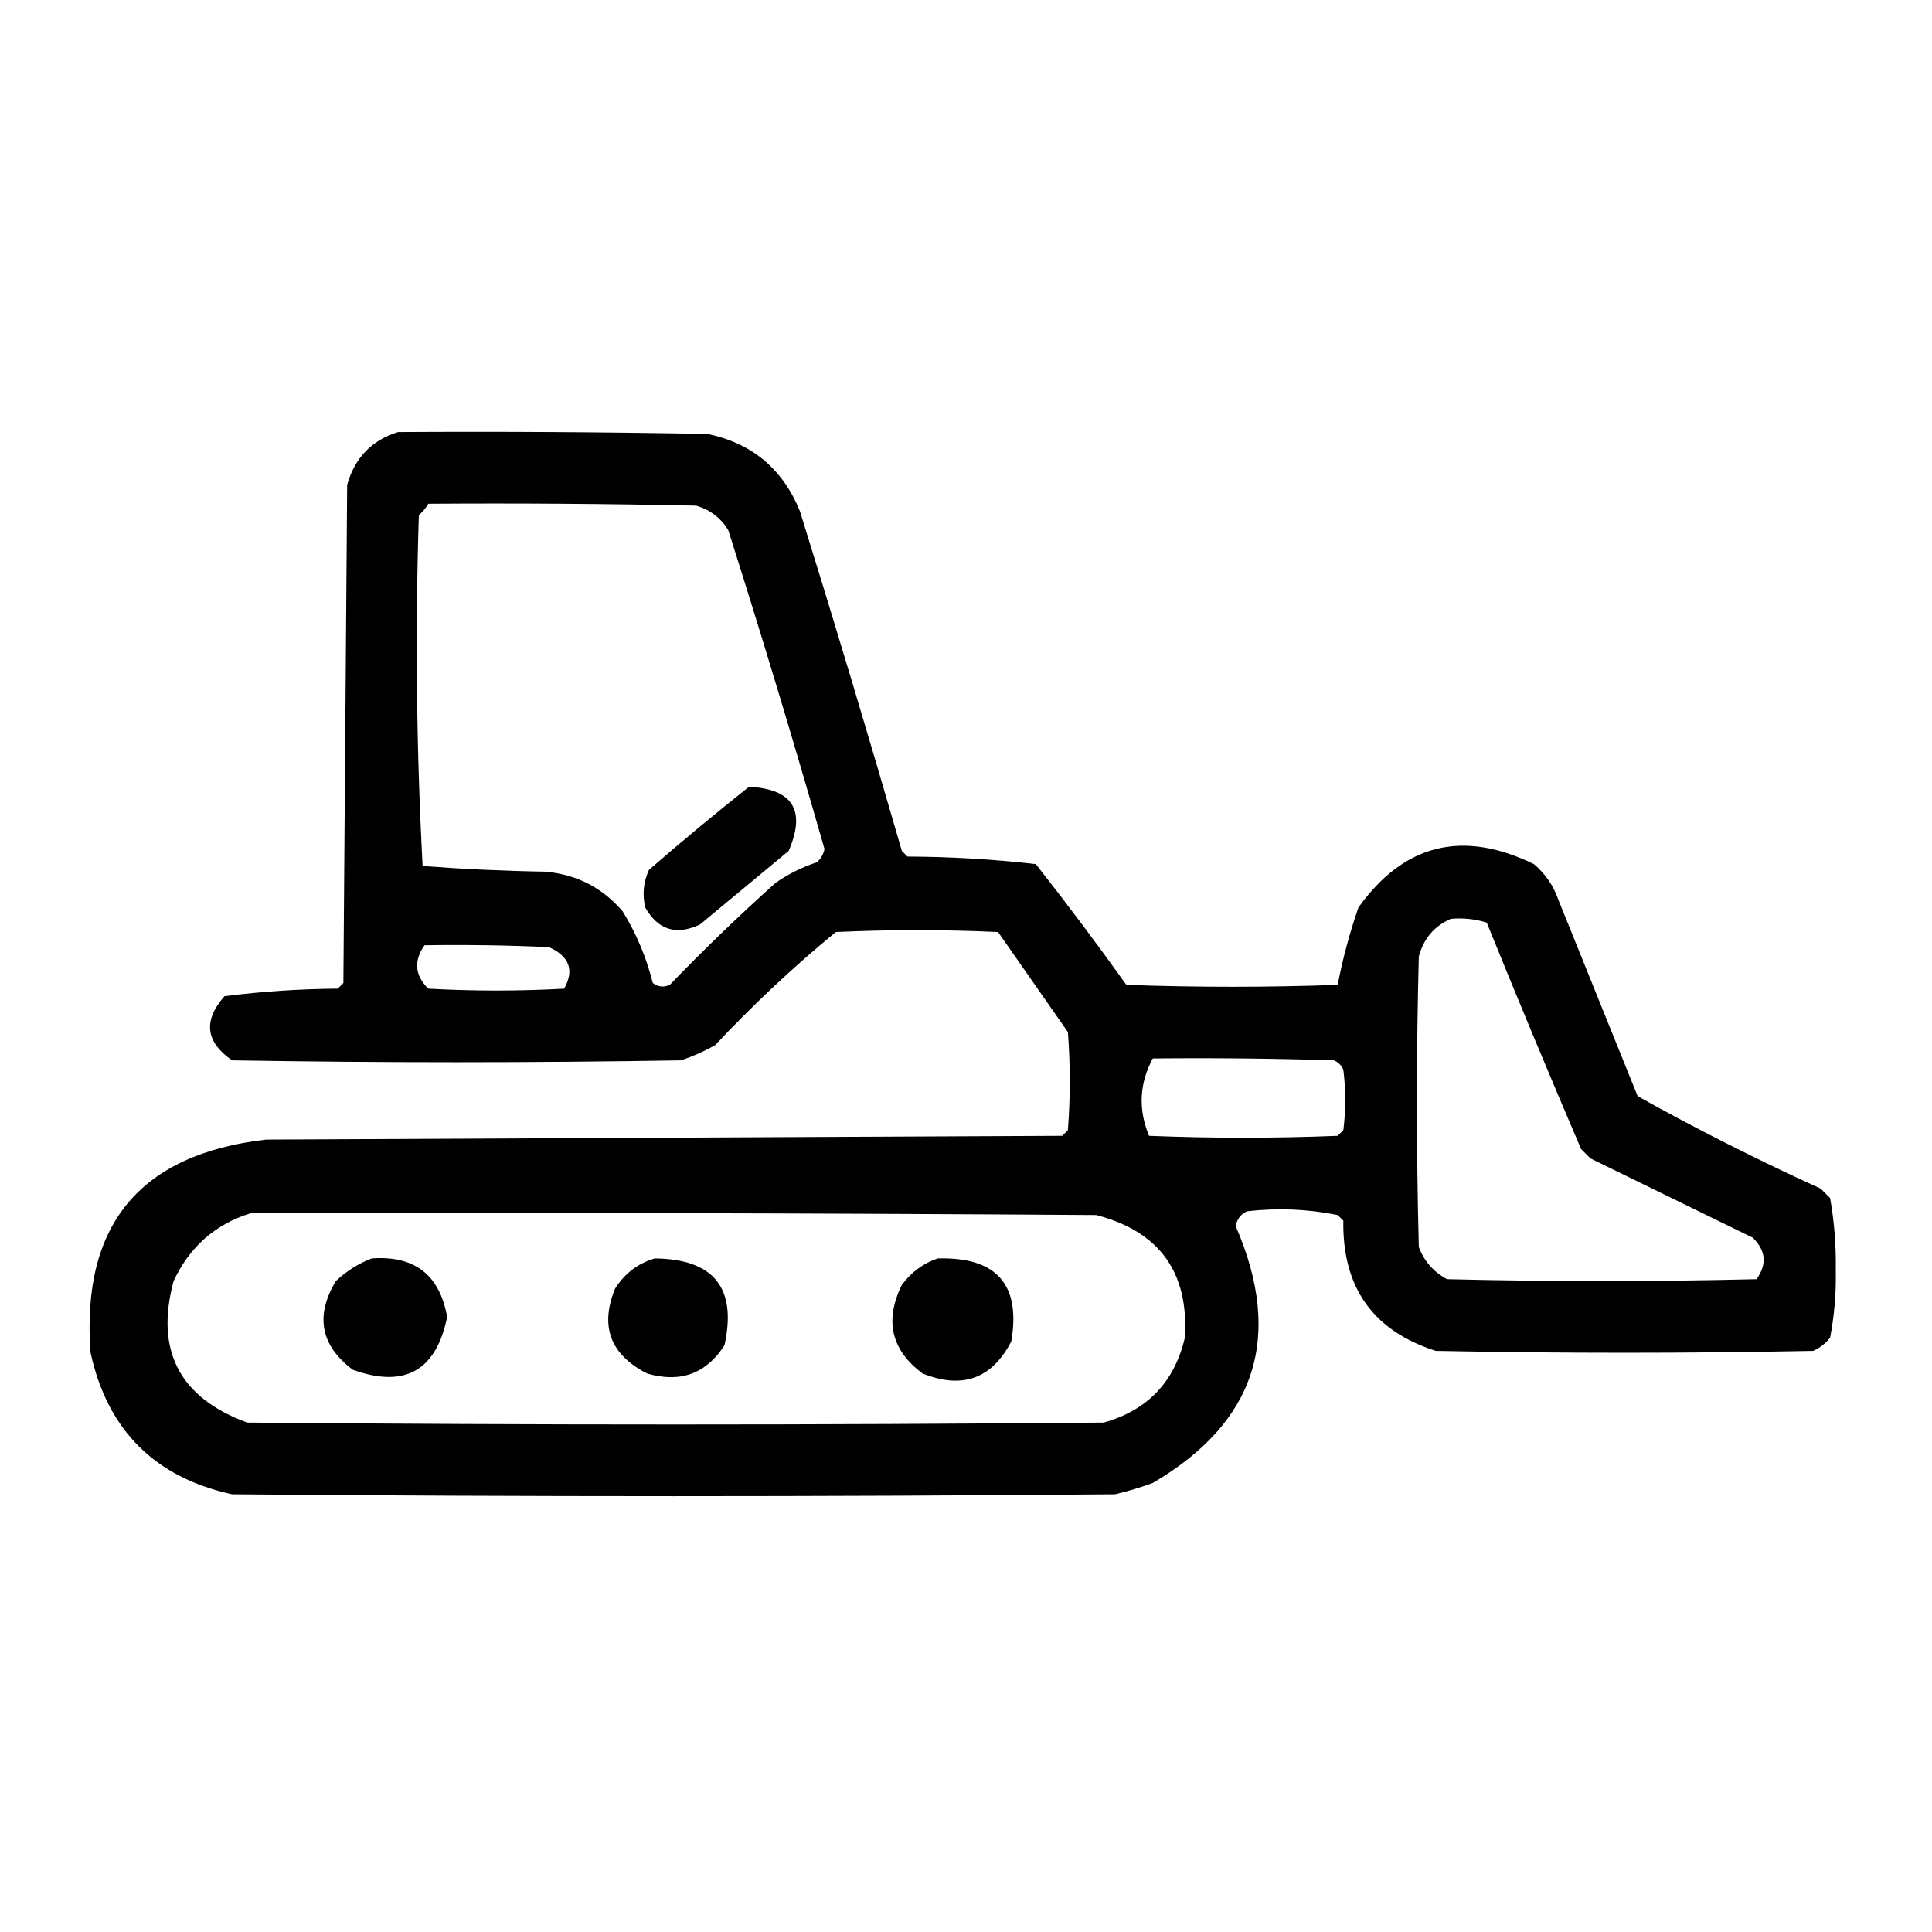
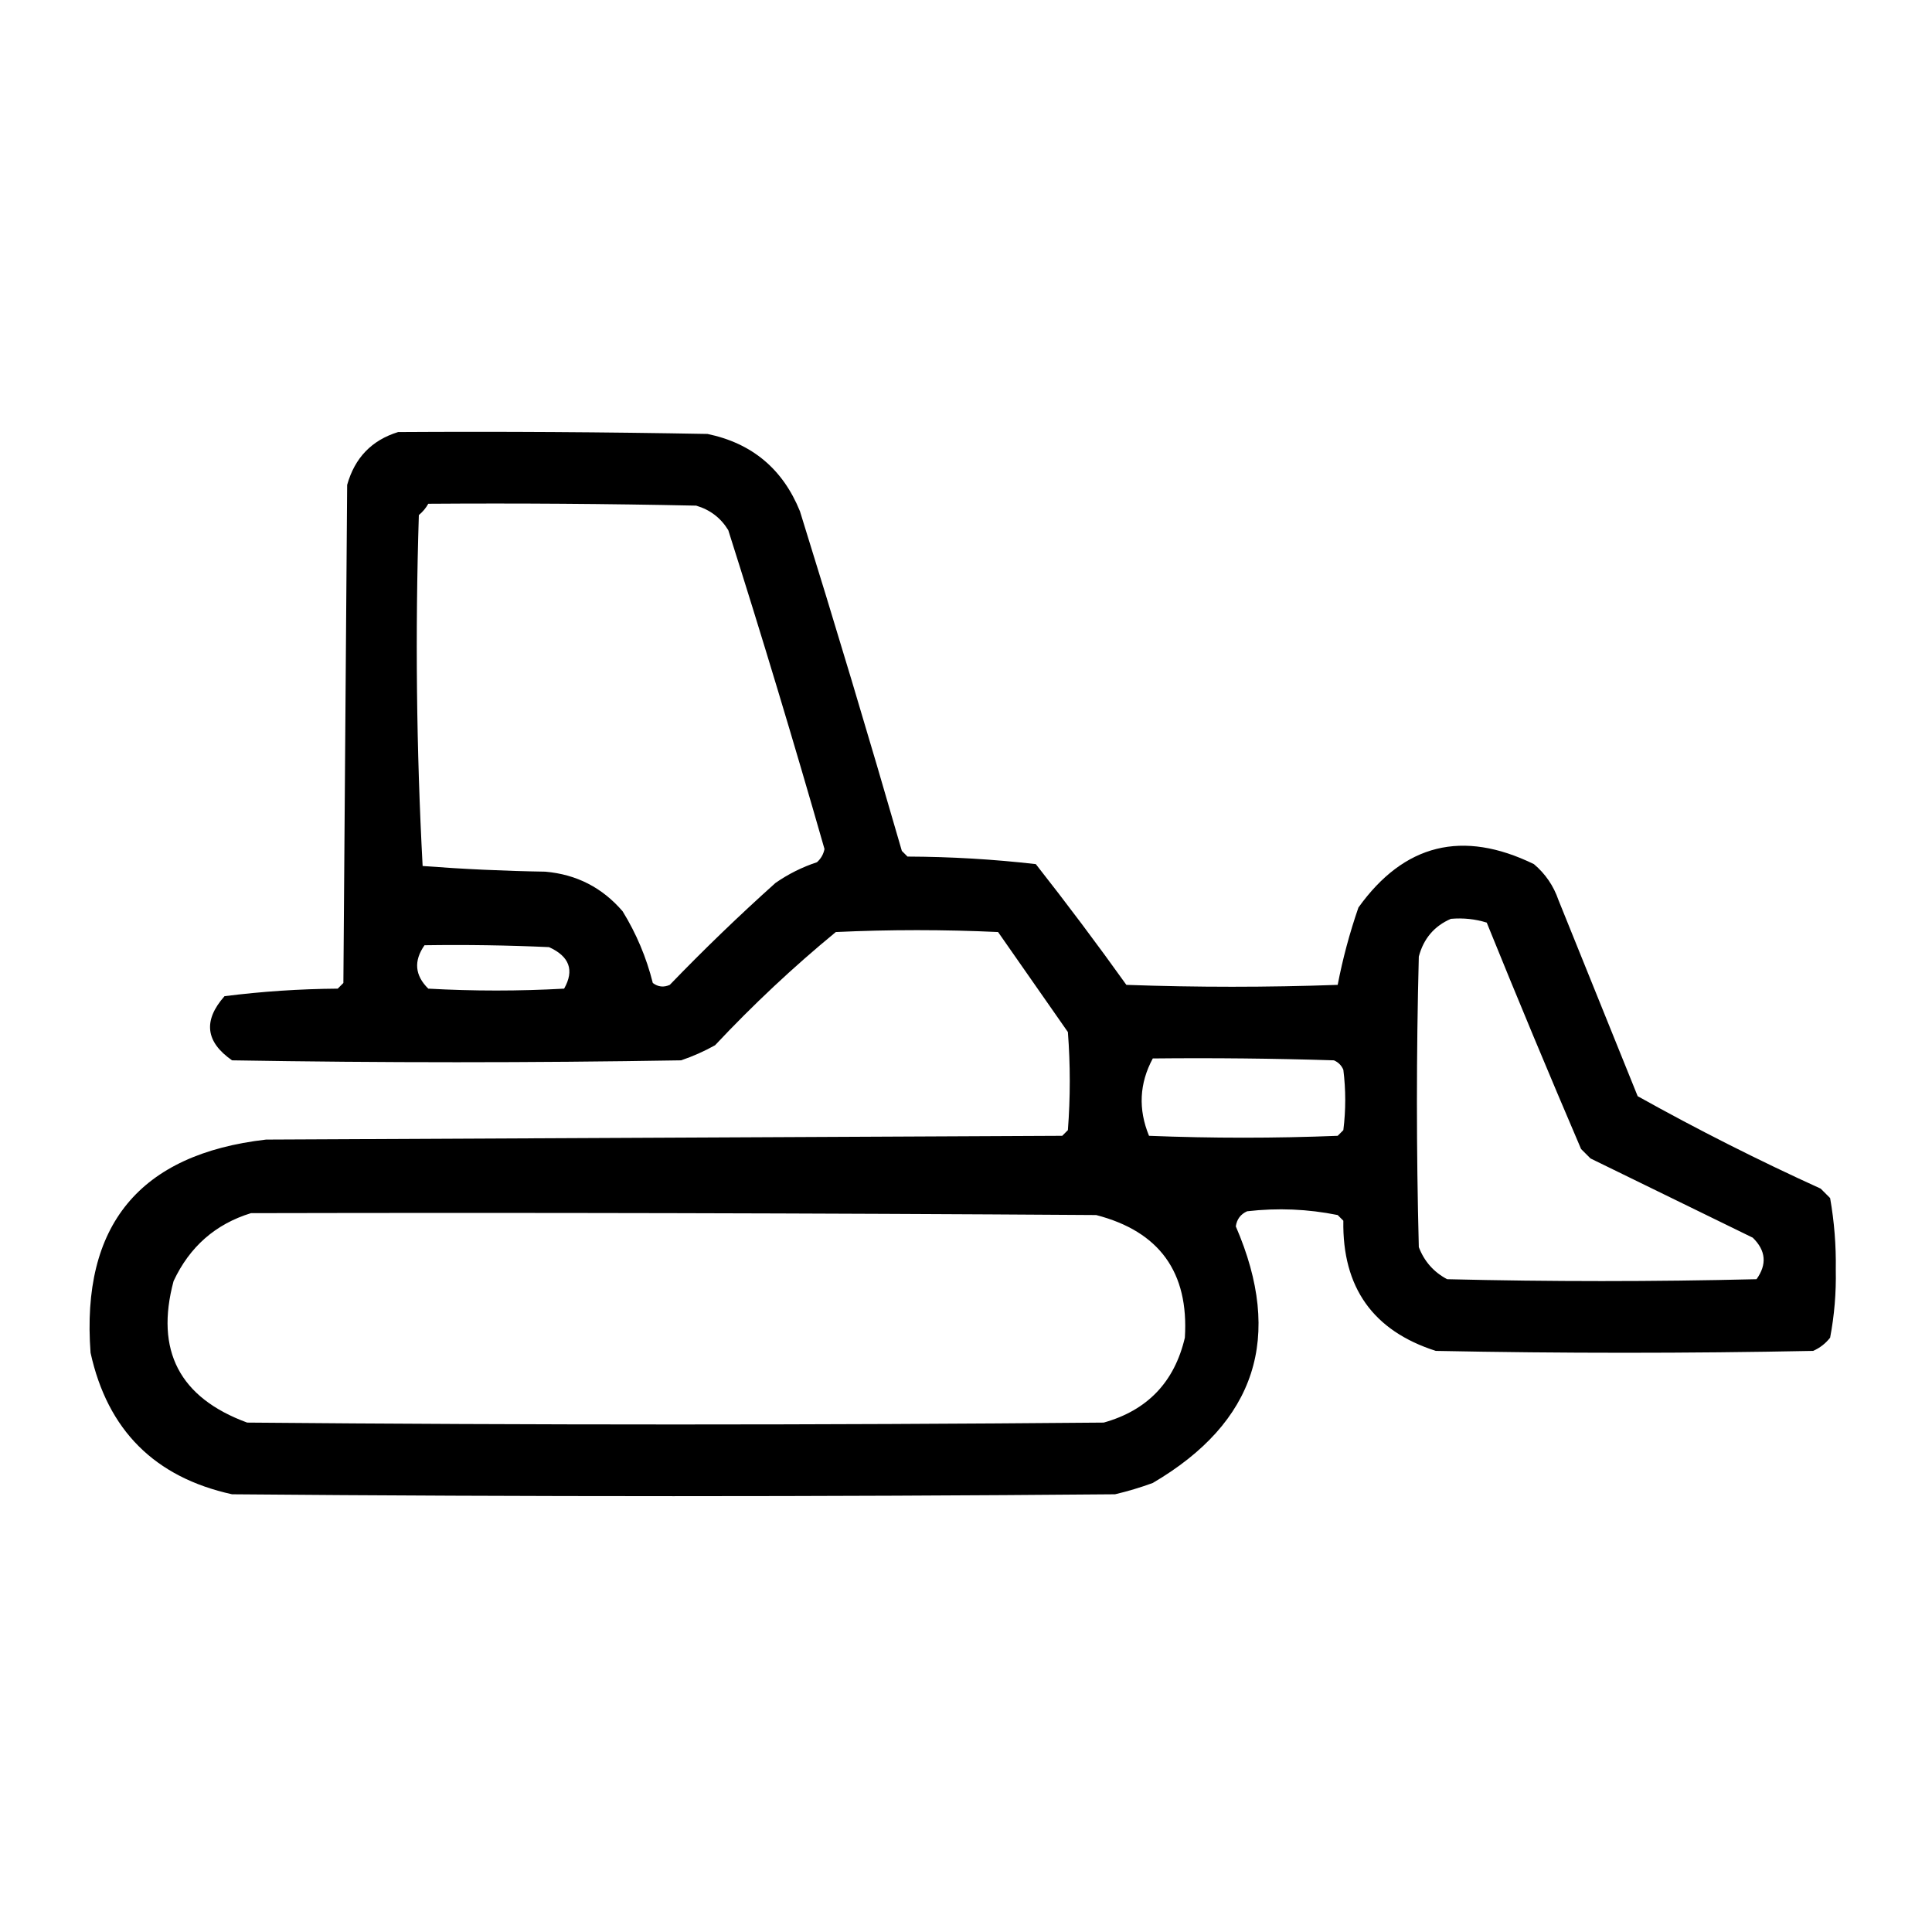
<svg xmlns="http://www.w3.org/2000/svg" fill="hsl(120, 100%, 61%)" version="1.1" width="512px" height="512px" style="shape-rendering:geometricPrecision; text-rendering:geometricPrecision; image-rendering:optimizeQuality; fill-rule:evenodd; clip-rule:evenodd">
  <g>
    <path style="opacity:0.944" d="M 105.5,114.5 C 132.835,114.333 160.169,114.5 187.5,115C 199.299,117.463 207.466,124.297 212,135.5C 221.313,165.42 230.313,195.42 239,225.5C 239.5,226 240,226.5 240.5,227C 251.93,227.043 263.263,227.71 274.5,229C 282.743,239.488 290.743,250.154 298.5,261C 317.167,261.667 335.833,261.667 354.5,261C 355.832,254.089 357.665,247.255 360,240.5C 372.094,223.627 387.594,219.794 406.5,229C 409.531,231.559 411.698,234.726 413,238.5C 420,255.833 427,273.167 434,290.5C 449.778,299.306 465.944,307.472 482.5,315C 483.333,315.833 484.167,316.667 485,317.5C 486.103,323.756 486.603,330.089 486.5,336.5C 486.624,342.605 486.124,348.605 485,354.5C 483.786,356.049 482.286,357.215 480.5,358C 447.167,358.667 413.833,358.667 380.5,358C 363.871,352.679 355.704,341.179 356,323.5C 355.5,323 355,322.5 354.5,322C 346.605,320.399 338.605,320.066 330.5,321C 328.777,321.775 327.777,323.108 327.5,325C 340.181,354.287 332.848,376.954 305.5,393C 302.226,394.202 298.893,395.202 295.5,396C 217.5,396.667 139.5,396.667 61.5,396C 41,391.5 28.5,379 24,358.5C 21.466,324.702 36.966,305.869 70.5,302C 140.833,301.667 211.167,301.333 281.5,301C 282,300.5 282.5,300 283,299.5C 283.667,290.833 283.667,282.167 283,273.5C 276.833,264.667 270.667,255.833 264.5,247C 250.167,246.333 235.833,246.333 221.5,247C 210.23,256.267 199.564,266.267 189.5,277C 186.618,278.608 183.618,279.941 180.5,281C 140.833,281.667 101.167,281.667 61.5,281C 54.457,276.112 53.79,270.445 59.5,264C 69.427,262.742 79.427,262.076 89.5,262C 90,261.5 90.5,261 91,260.5C 91.333,216.5 91.667,172.5 92,128.5C 94.017,121.318 98.517,116.652 105.5,114.5 Z M 113.5,133.5 C 137.169,133.333 160.836,133.5 184.5,134C 188.186,135.089 191.019,137.255 193,140.5C 201.905,168.547 210.405,196.713 218.5,225C 218.22,226.395 217.553,227.562 216.5,228.5C 212.554,229.806 208.888,231.639 205.5,234C 195.863,242.636 186.53,251.636 177.5,261C 175.888,261.72 174.388,261.554 173,260.5C 171.303,253.737 168.636,247.403 165,241.5C 159.61,235.222 152.777,231.722 144.5,231C 133.59,230.821 122.757,230.321 112,229.5C 110.349,198.586 110.016,167.586 111,136.5C 112.045,135.627 112.878,134.627 113.5,133.5 Z M 384.5,243.5 C 387.777,243.216 390.943,243.549 394,244.5C 402.138,264.581 410.471,284.581 419,304.5C 419.833,305.333 420.667,306.167 421.5,307C 435.833,314 450.167,321 464.5,328C 467.981,331.397 468.314,335.064 465.5,339C 438.167,339.667 410.833,339.667 383.5,339C 379.942,337.108 377.442,334.275 376,330.5C 375.333,304.833 375.333,279.167 376,253.5C 377.261,248.745 380.095,245.412 384.5,243.5 Z M 112.5,250.5 C 123.505,250.333 134.505,250.5 145.5,251C 150.92,253.46 152.253,257.127 149.5,262C 137.5,262.667 125.5,262.667 113.5,262C 109.928,258.485 109.595,254.652 112.5,250.5 Z M 305.5,280.5 C 321.503,280.333 337.503,280.5 353.5,281C 354.667,281.5 355.5,282.333 356,283.5C 356.667,288.833 356.667,294.167 356,299.5C 355.5,300 355,300.5 354.5,301C 337.833,301.667 321.167,301.667 304.5,301C 301.603,293.949 301.937,287.116 305.5,280.5 Z M 66.5,321.5 C 141.167,321.333 215.834,321.5 290.5,322C 307.256,326.334 315.089,337.168 314,354.5C 311.25,366.25 304.083,373.75 292.5,377C 216.833,377.667 141.167,377.667 65.5,377C 47.565,370.408 41.065,357.908 46,339.5C 50.256,330.402 57.089,324.402 66.5,321.5 Z" />
  </g>
  <g>
-     <path style="opacity:0.917" d="M 198.5,208.5 C 210.141,209.112 213.641,214.779 209,225.5C 201.167,232 193.333,238.5 185.5,245C 179.226,247.967 174.392,246.467 171,240.5C 170.183,237.036 170.517,233.702 172,230.5C 180.731,222.925 189.565,215.592 198.5,208.5 Z" />
-   </g>
+     </g>
  <g>
-     <path style="opacity:0.921" d="M 98.5,333.5 C 109.837,332.666 116.504,337.833 118.5,349C 115.589,363.29 107.255,367.957 93.5,363C 84.957,356.583 83.457,348.749 89,339.5C 91.843,336.837 95.009,334.837 98.5,333.5 Z" />
-   </g>
+     </g>
  <g>
-     <path style="opacity:0.93" d="M 173.5,333.5 C 189.167,333.658 195.334,341.324 192,356.5C 187.152,364.056 180.318,366.556 171.5,364C 161.749,359.014 158.916,351.514 163,341.5C 165.539,337.49 169.039,334.824 173.5,333.5 Z" />
-   </g>
+     </g>
  <g>
-     <path style="opacity:0.929" d="M 248.5,333.5 C 264.08,333.062 270.58,340.395 268,355.5C 262.866,365.386 255.032,368.219 244.5,364C 236.185,357.799 234.352,349.966 239,340.5C 241.529,337.115 244.696,334.782 248.5,333.5 Z" />
-   </g>
+     </g>
</svg>